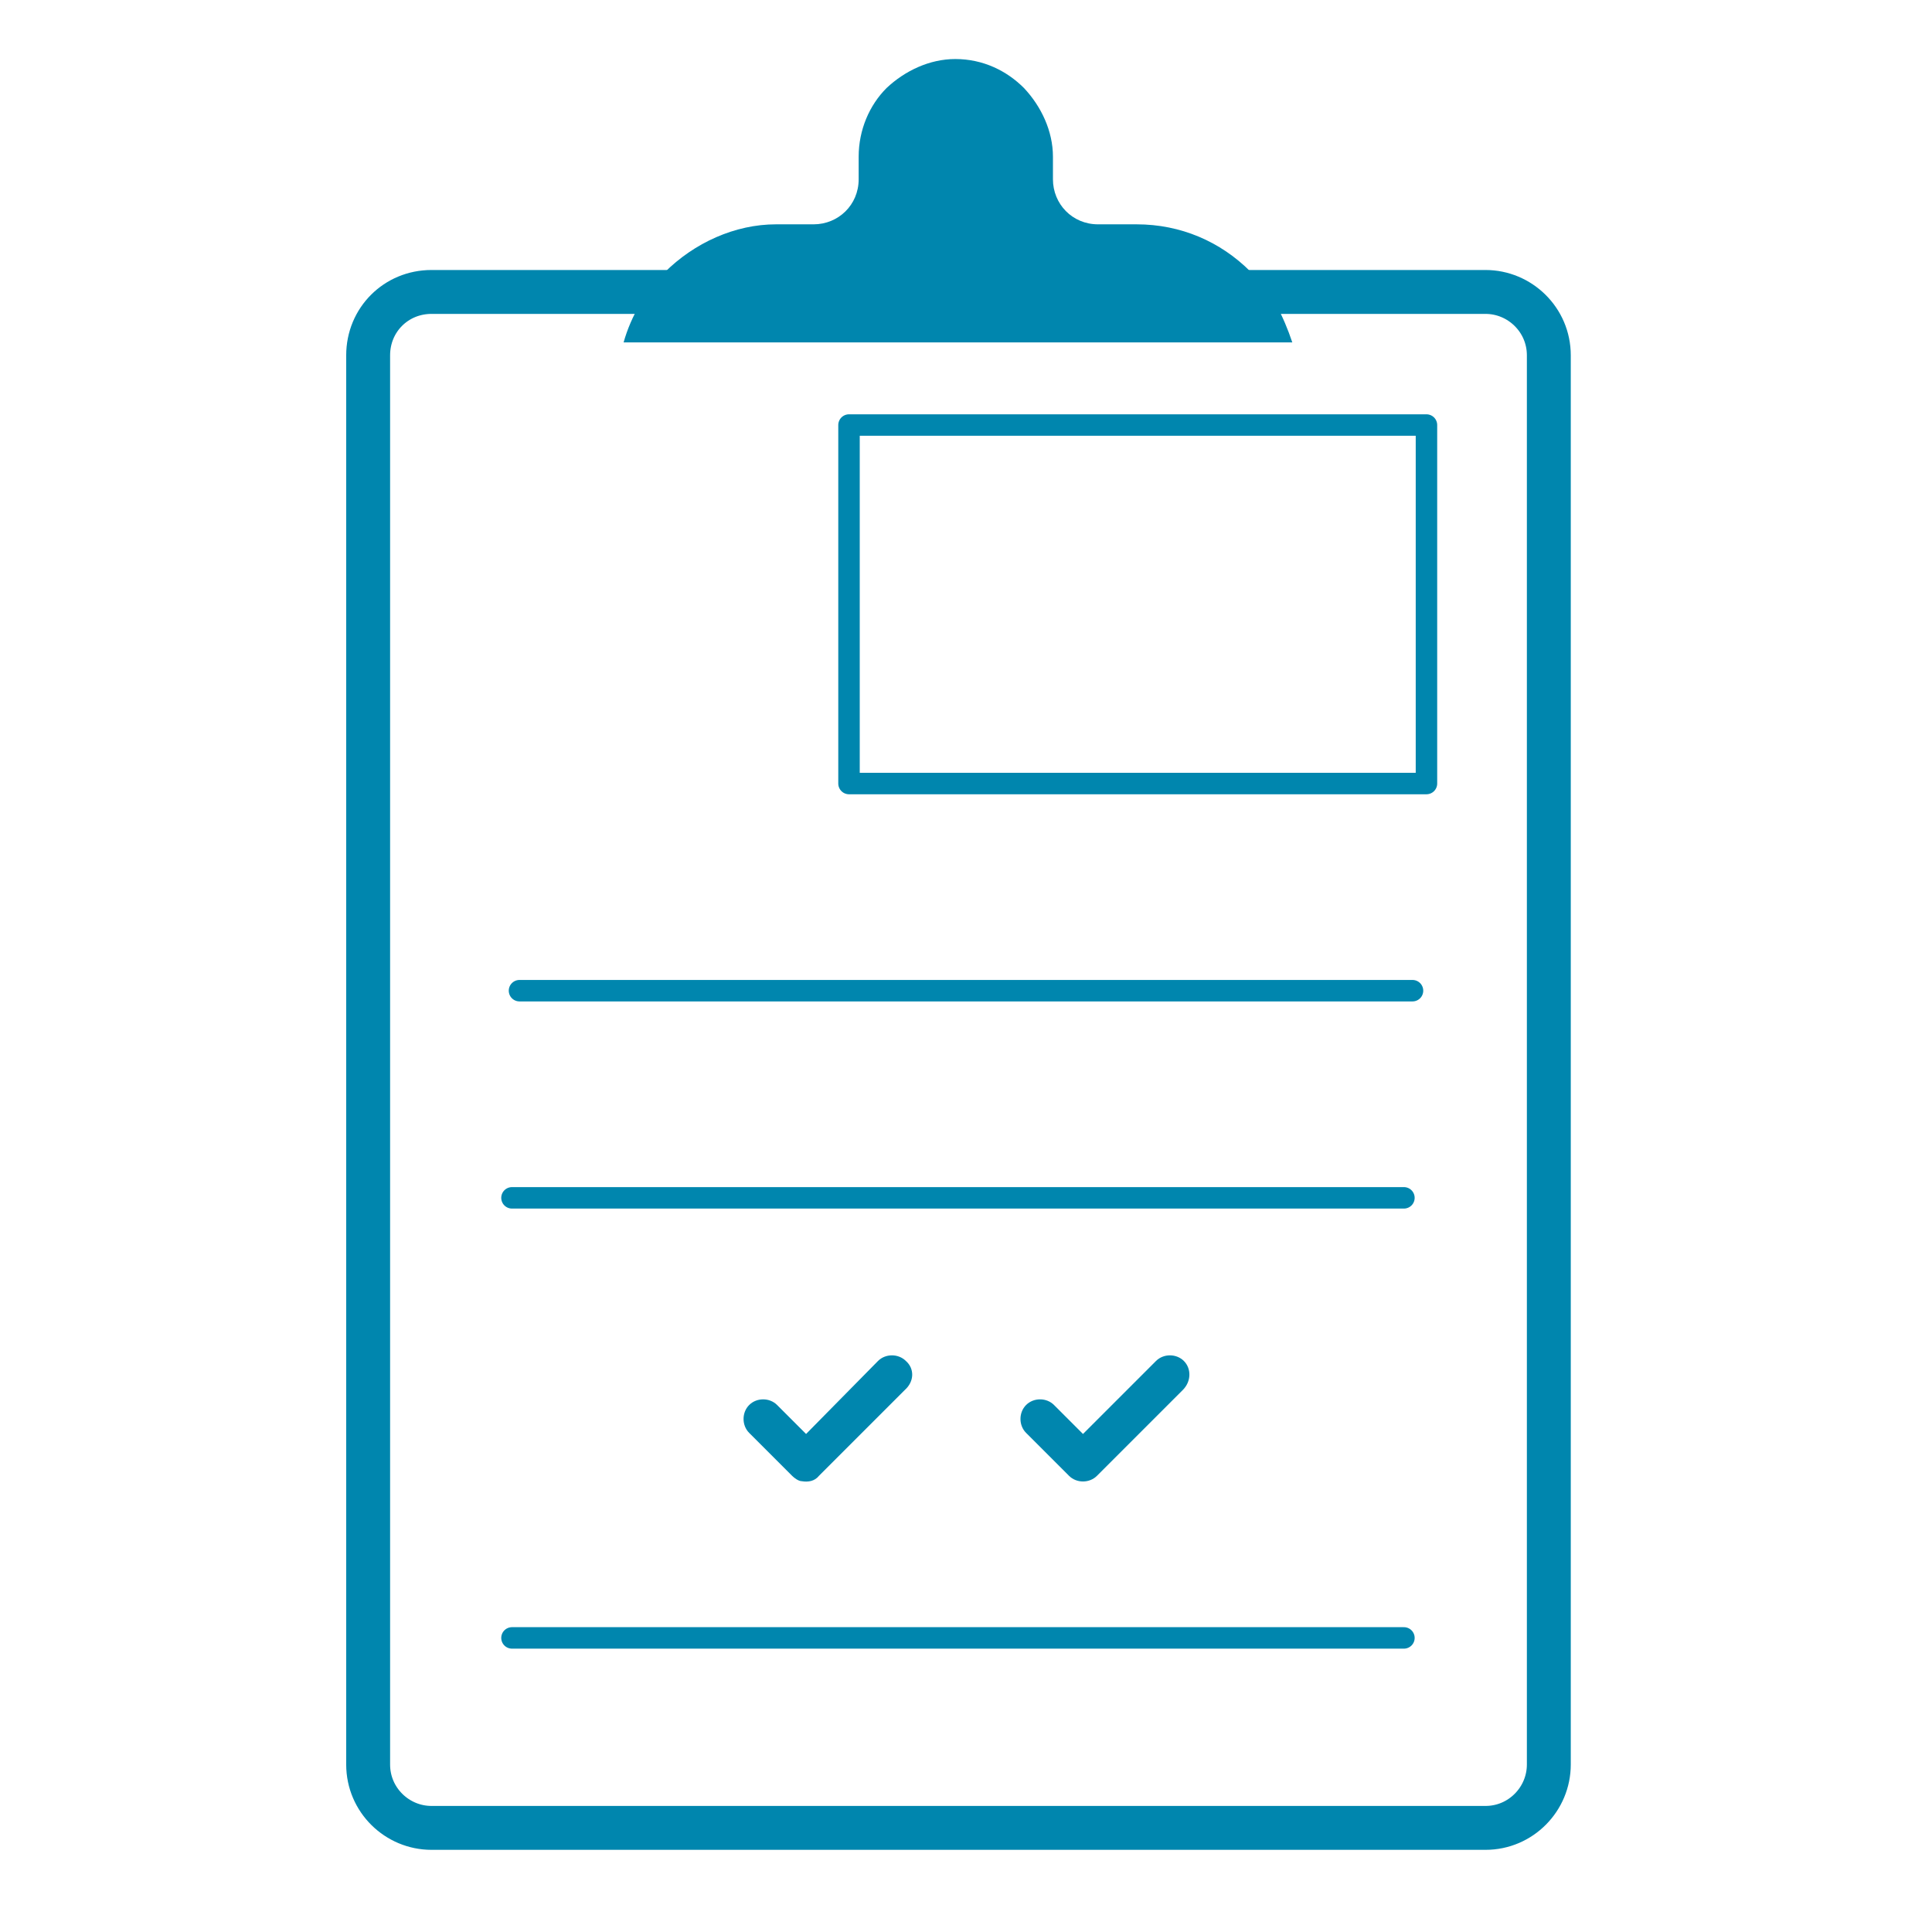
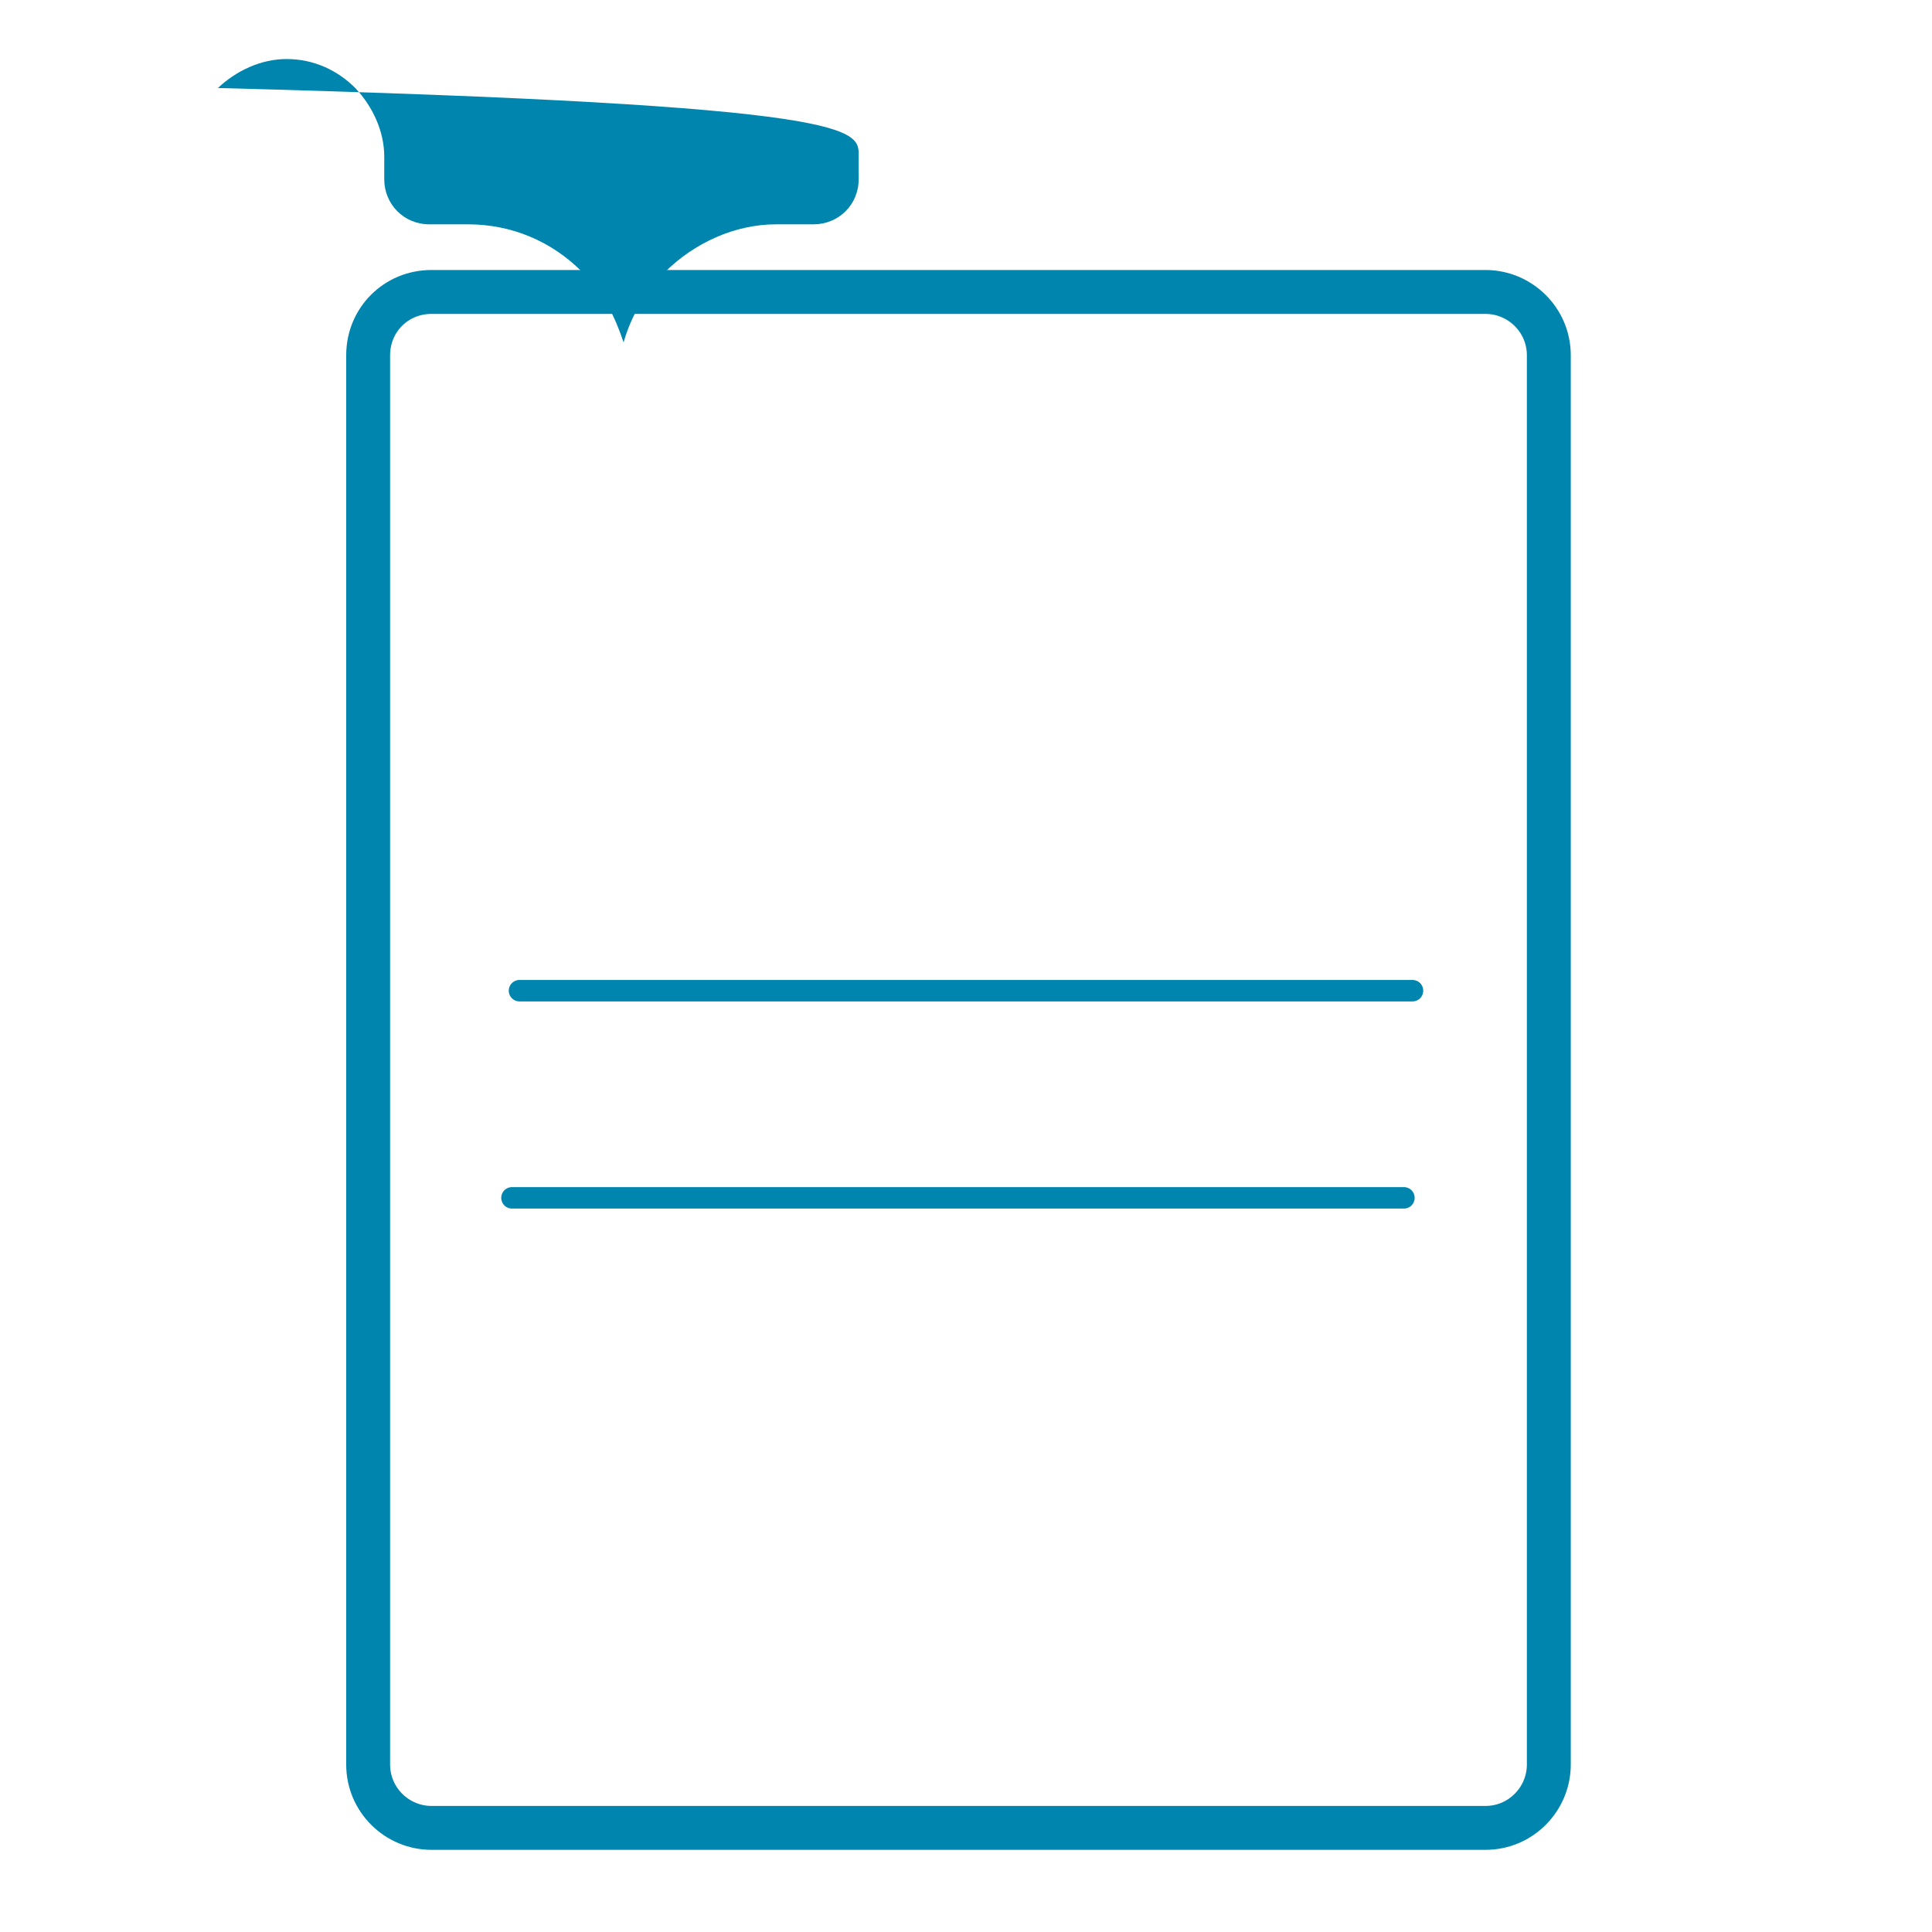
<svg xmlns="http://www.w3.org/2000/svg" version="1.1" id="Livello_1" x="0px" y="0px" viewBox="0 0 180 180" style="enable-background:new 0 0 180 180;" xml:space="preserve">
  <style type="text/css">
	.st0{fill:#0086AE;}
	.st1{fill:none;stroke:#0086AE;stroke-width:2;stroke-linecap:round;stroke-linejoin:round;}
	.st2{fill:none;stroke:#0086AE;stroke-width:4.09;stroke-linecap:round;stroke-linejoin:round;}
	.st3{fill:none;stroke:#0086AE;stroke-width:2;stroke-linecap:round;stroke-miterlimit:10;}
</style>
-   <path class="st0" d="M61.9,25.4c-1.7,1.7-3.1,4-3.8,6.5h62.3c-0.4-1.2-0.9-2.4-1.5-3.5c-0.1-0.1-0.3-0.4-0.4-0.7  c-0.5-0.9-1.2-1.7-2-2.4c-2.8-2.8-6.5-4.4-10.6-4.4h-3.6c-2.4,0-4.2-1.9-4.2-4.2v-2.1c0-2.4-1.1-4.7-2.7-6.4  c-1.6-1.6-3.8-2.7-6.4-2.7c-2.4,0-4.7,1.1-6.4,2.7C81,9.8,80,12.1,80,14.6v2.1c0,2.4-1.9,4.2-4.2,4.2h-3.5  C68.5,20.9,64.7,22.6,61.9,25.4" />
-   <path class="st0" d="M84.4,126.8c-0.7-0.7-1.9-0.7-2.6,0l-6.7,6.8l-2.7-2.7c-0.7-0.7-1.9-0.7-2.6,0s-0.7,1.9,0,2.6l4,4l0,0  c0.2,0.2,0.6,0.5,0.9,0.5c0.6,0.1,1.2,0,1.6-0.5l0.1-0.1l7.9-7.9C85.2,128.7,85.2,127.5,84.4,126.8" />
-   <path class="st0" d="M110.3,126.8c-0.7-0.7-1.9-0.7-2.6,0l-6.8,6.8l-2.7-2.7c-0.7-0.7-1.9-0.7-2.6,0s-0.7,1.9,0,2.6l4,4l0,0  c0.7,0.7,1.9,0.7,2.6,0l0.1-0.1l7.9-7.9C111,128.7,111,127.5,110.3,126.8" />
-   <rect x="79.1" y="39.6" class="st1" width="53.8" height="33.4" />
+   <path class="st0" d="M61.9,25.4c-1.7,1.7-3.1,4-3.8,6.5c-0.4-1.2-0.9-2.4-1.5-3.5c-0.1-0.1-0.3-0.4-0.4-0.7  c-0.5-0.9-1.2-1.7-2-2.4c-2.8-2.8-6.5-4.4-10.6-4.4h-3.6c-2.4,0-4.2-1.9-4.2-4.2v-2.1c0-2.4-1.1-4.7-2.7-6.4  c-1.6-1.6-3.8-2.7-6.4-2.7c-2.4,0-4.7,1.1-6.4,2.7C81,9.8,80,12.1,80,14.6v2.1c0,2.4-1.9,4.2-4.2,4.2h-3.5  C68.5,20.9,64.7,22.6,61.9,25.4" />
  <path class="st2" d="M40.2,27.2h98.2c3.2,0,5.9,2.6,5.9,5.9v131.3c0,3.2-2.6,5.9-5.9,5.9H40.2c-3.2,0-5.9-2.6-5.9-5.9V33.1  C34.3,29.8,36.9,27.2,40.2,27.2z" />
  <line class="st3" x1="48.4" y1="92.3" x2="131.6" y2="92.3" />
  <line class="st3" x1="47.7" y1="111.6" x2="130.8" y2="111.6" />
-   <line class="st3" x1="47.7" y1="152.6" x2="130.8" y2="152.6" />
</svg>